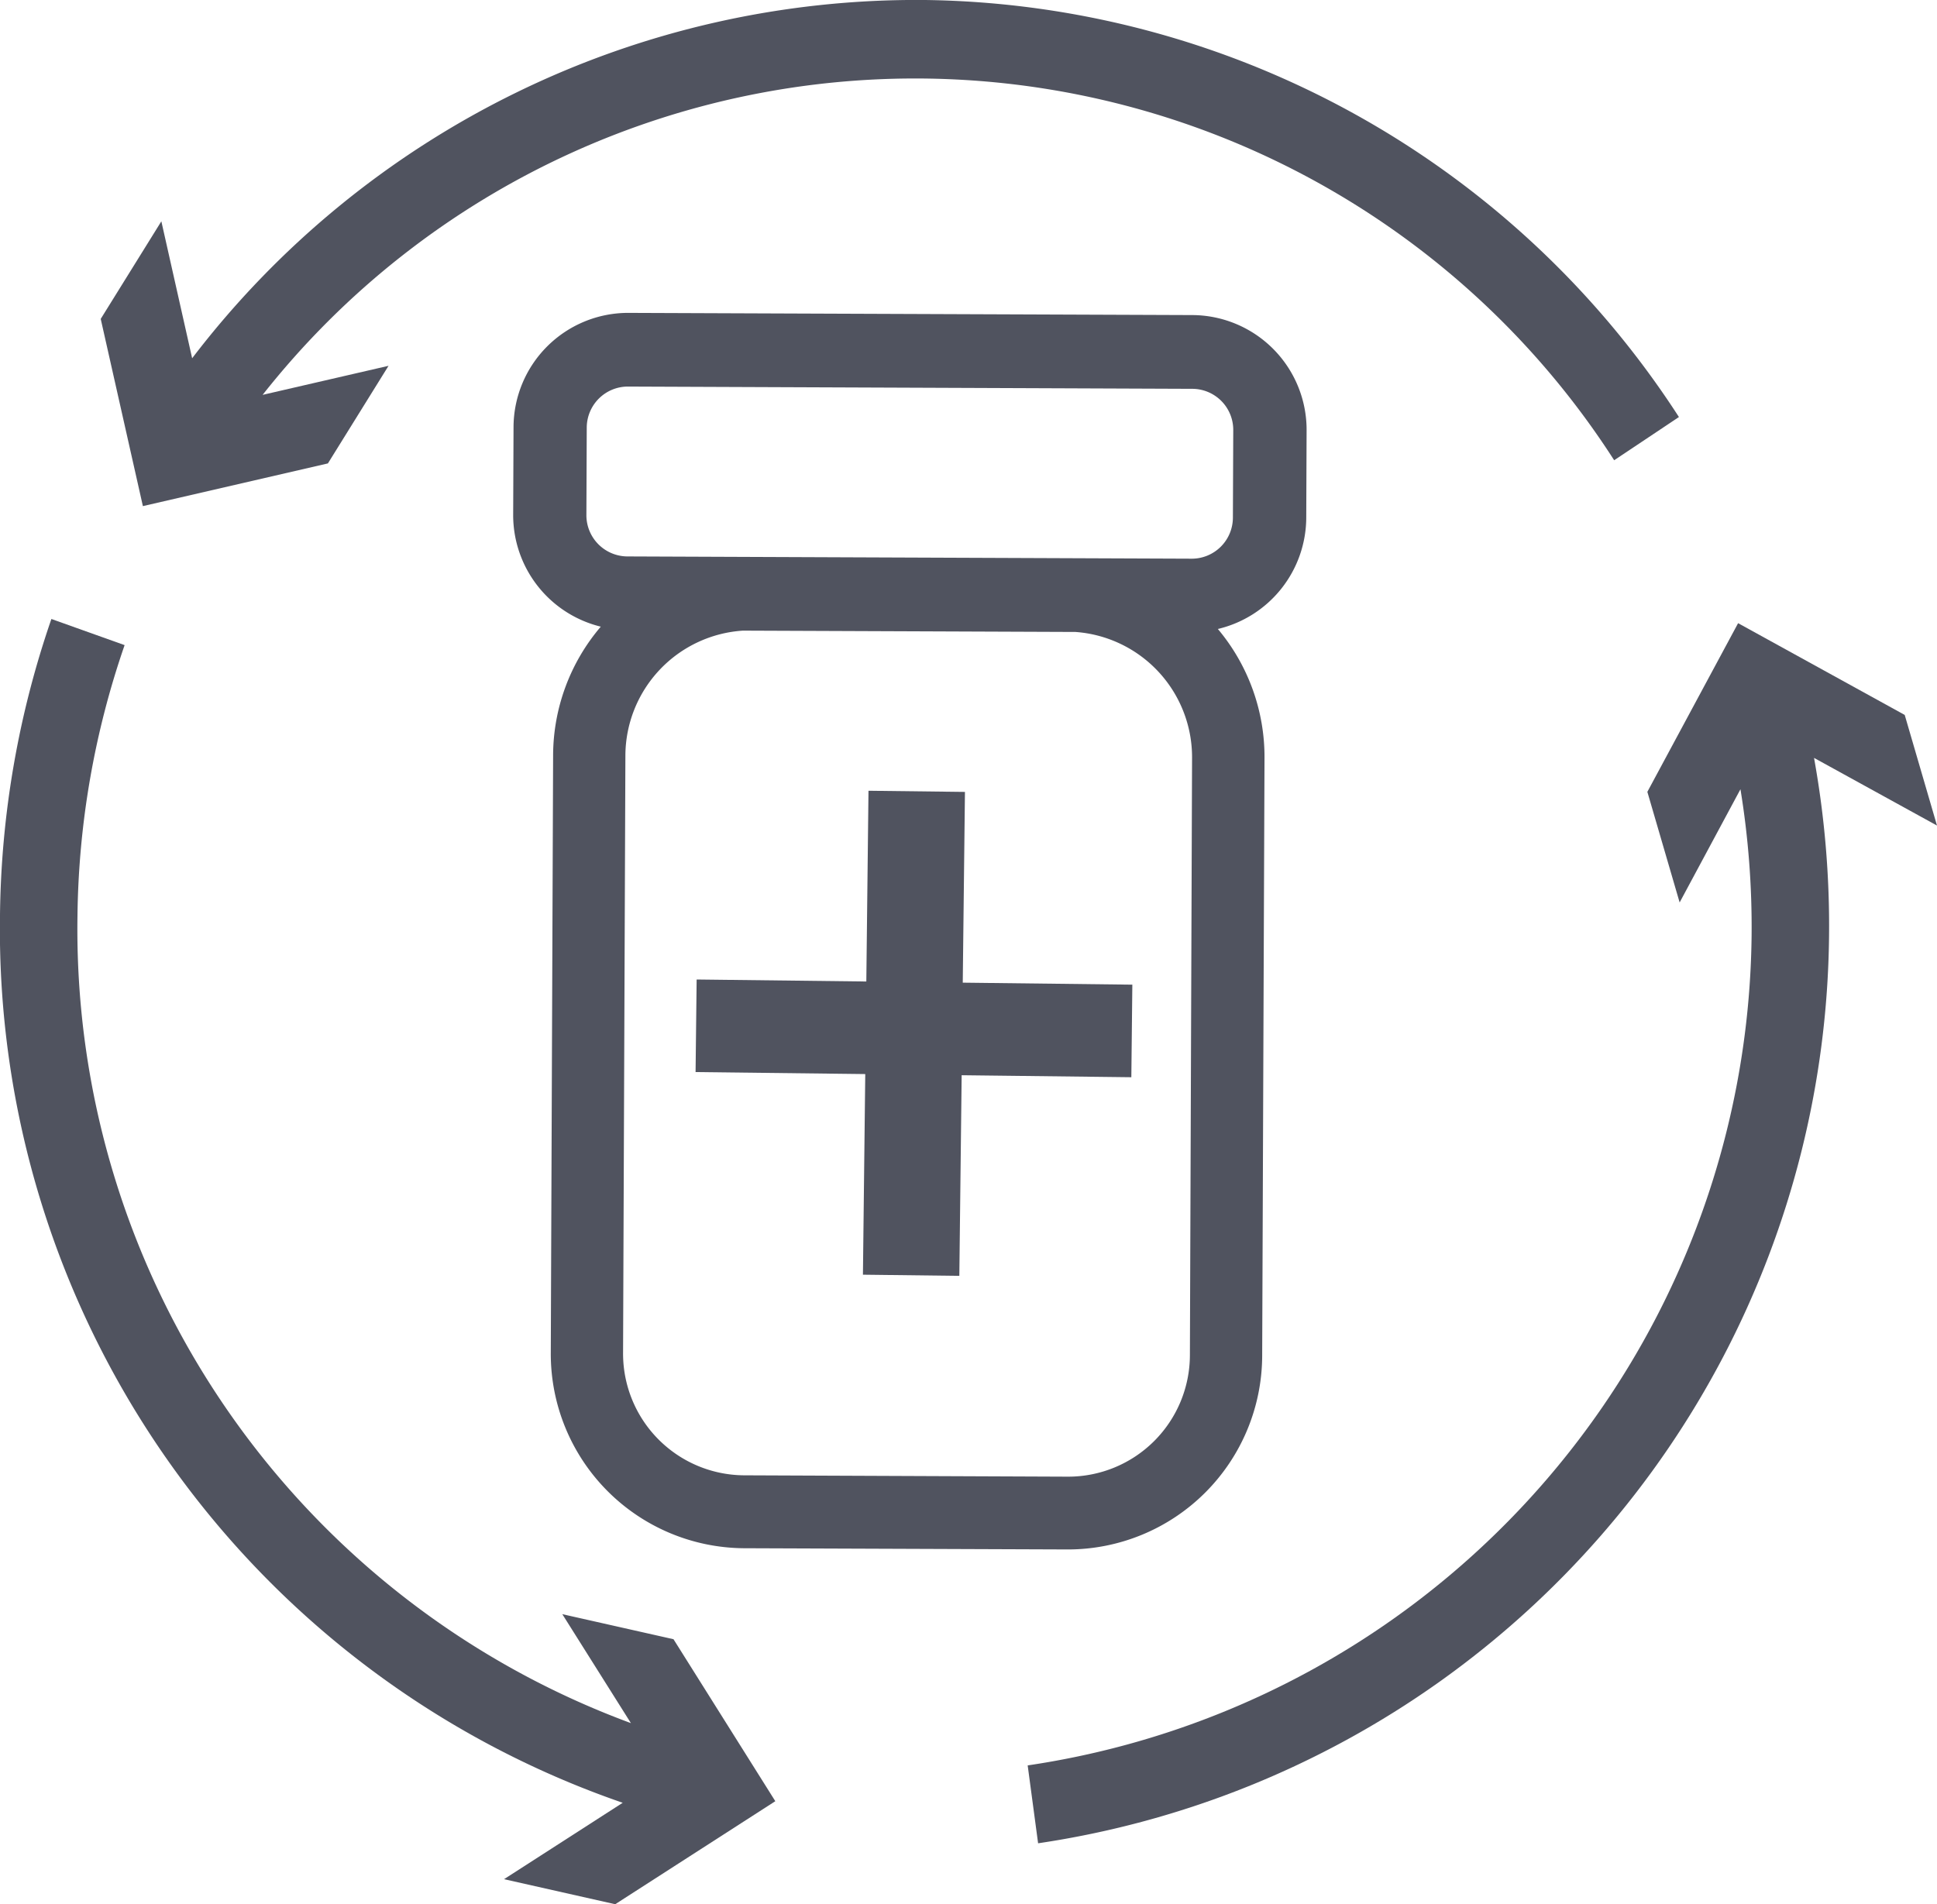
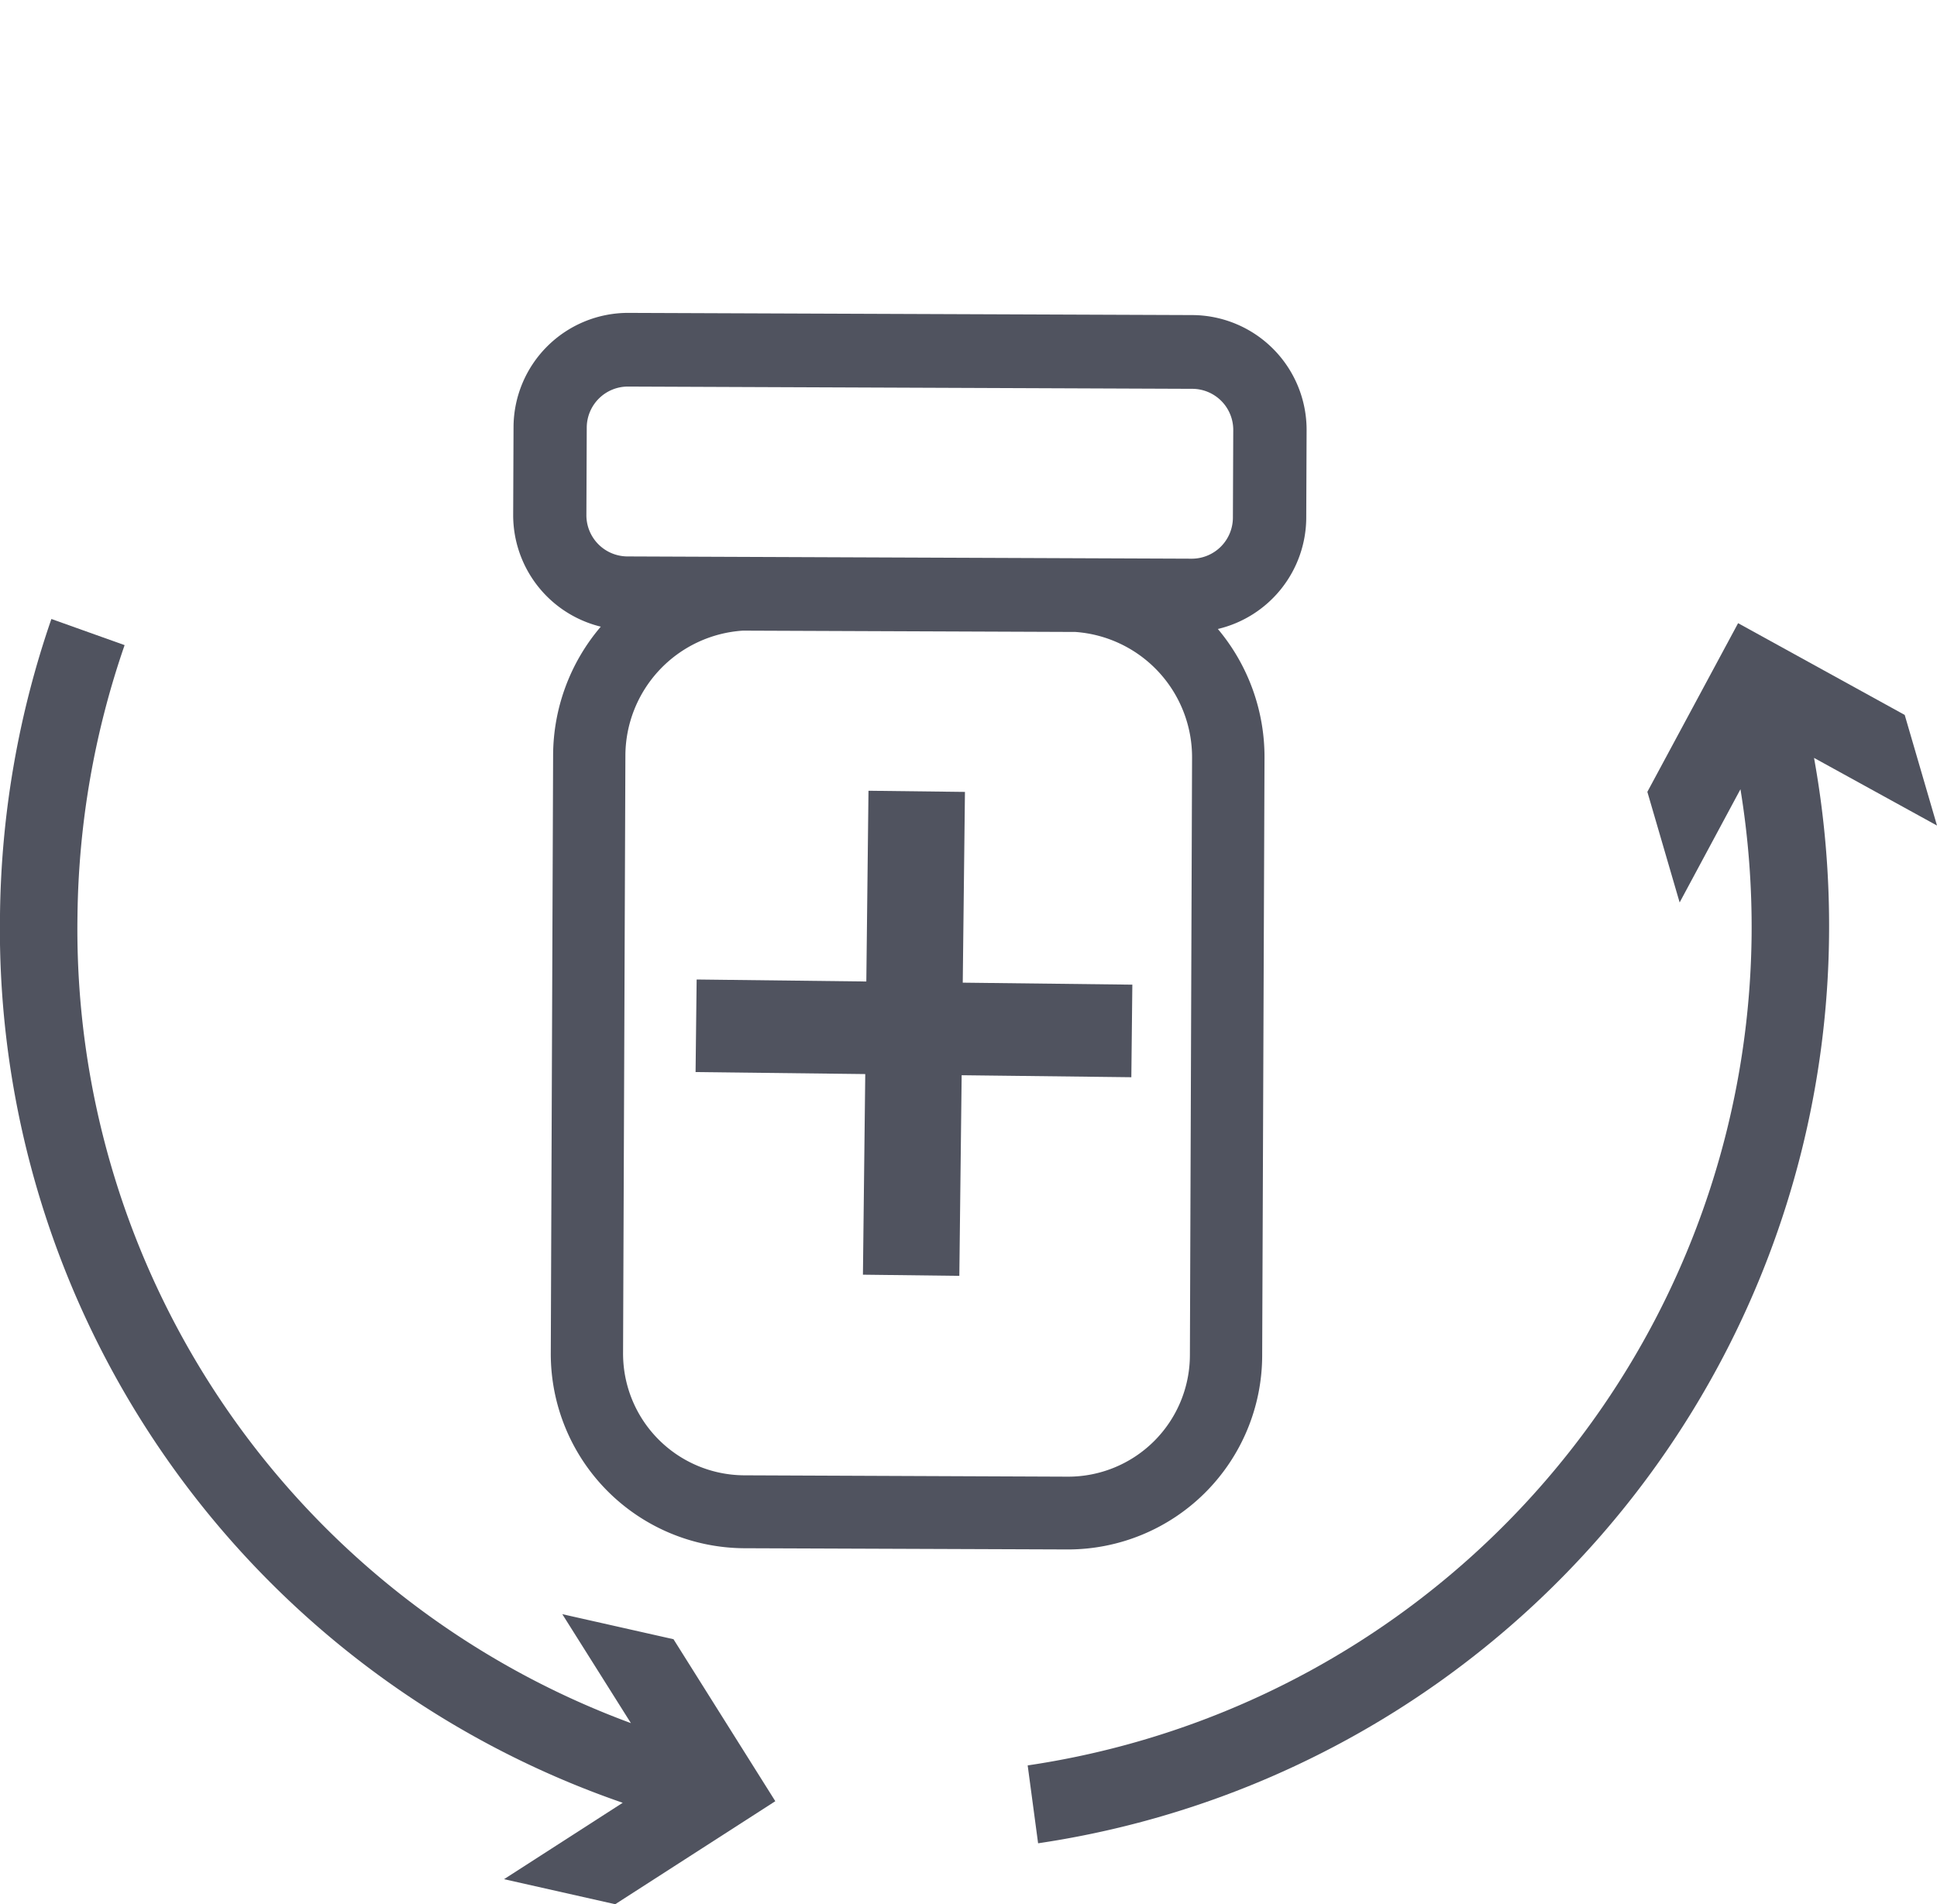
<svg xmlns="http://www.w3.org/2000/svg" width="60" height="59" viewBox="0 0 60 59">
  <defs>
    <clipPath id="clip-path">
      <rect id="Rectangle_564" data-name="Rectangle 564" width="60" height="59" fill="#50535f" />
    </clipPath>
  </defs>
  <g id="Group_652" data-name="Group 652" transform="translate(0 0)">
    <path id="Path_663" data-name="Path 663" d="M16.5,9.2l-2.988-.036-.067,5.91-5.256-.062-.033,2.868,5.256.062-.072,6.216,2.986.036.072-6.216,5.256.062.031-2.868-5.253-.062Z" transform="translate(13.39 15.336)" fill="#50535f" />
    <g id="Group_615" data-name="Group 615" transform="translate(0 0)">
      <g id="Group_614" data-name="Group 614" clip-path="url(#clip-path)">
        <path id="Path_664" data-name="Path 664" d="M8.229,7.138A1.275,1.275,0,0,1,9.5,5.867l17.491.07a1.272,1.272,0,0,1,1.264,1.279l-.011,2.708A1.275,1.275,0,0,1,26.976,11.2l-17.494-.07A1.277,1.277,0,0,1,8.218,9.846ZM26.912,35.874a3.773,3.773,0,0,1-3.77,3.768L13.094,39.6a3.772,3.772,0,0,1-3.74-3.8L9.426,17.3a3.893,3.893,0,0,1,3.641-3.871l10.3.041a3.893,3.893,0,0,1,3.612,3.9ZM8.664,13.306a6.166,6.166,0,0,0-1.477,3.985L7.115,35.8a6.024,6.024,0,0,0,5.971,6.059l10.048.038a6.02,6.02,0,0,0,6.017-6.011l.072-18.508a6.164,6.164,0,0,0-1.445-4,3.558,3.558,0,0,0,2.738-3.449l.011-2.705A3.557,3.557,0,0,0,27,3.652L9.511,3.584A3.552,3.552,0,0,0,5.961,7.13L5.95,9.838a3.559,3.559,0,0,0,2.714,3.468" transform="translate(9.946 6.11)" fill="#50535f" />
        <path id="Path_665" data-name="Path 665" d="M20.862,38.7l-3.444-.776L19.543,41.3A26.219,26.219,0,0,1,2.4,16.29,26.545,26.545,0,0,1,3.86,7.9L1.592,7.09A29.039,29.039,0,0,0,0,16.26,28.628,28.628,0,0,0,19.289,43.768l-3.676,2.367,3.444.776,4.959-3.192Z" transform="translate(0 12.088)" fill="#50535f" />
        <path id="Path_666" data-name="Path 666" d="M40.082,13.408l-1-3.427L33.921,7.138l-2.811,5.226,1,3.427,1.884-3.508a26.507,26.507,0,0,1,.345,4.539A26.268,26.268,0,0,1,11.915,42.528l.323,2.413a28.709,28.709,0,0,0,24.5-28.092,29.256,29.256,0,0,0-.465-5.537Z" transform="translate(19.918 12.17)" fill="#50535f" />
-         <path id="Path_667" data-name="Path 667" d="M26.709,0A28.231,28.231,0,0,0,4,11.1L3.046,6.857,1.168,9.881l1.306,5.8,5.731-1.323,1.878-3.024-3.9.9a25.736,25.736,0,0,1,41.865,2.026l2.006-1.339A28.238,28.238,0,0,0,26.709,0" transform="translate(1.952 0)" fill="#50535f" />
      </g>
    </g>
  </g>
</svg>